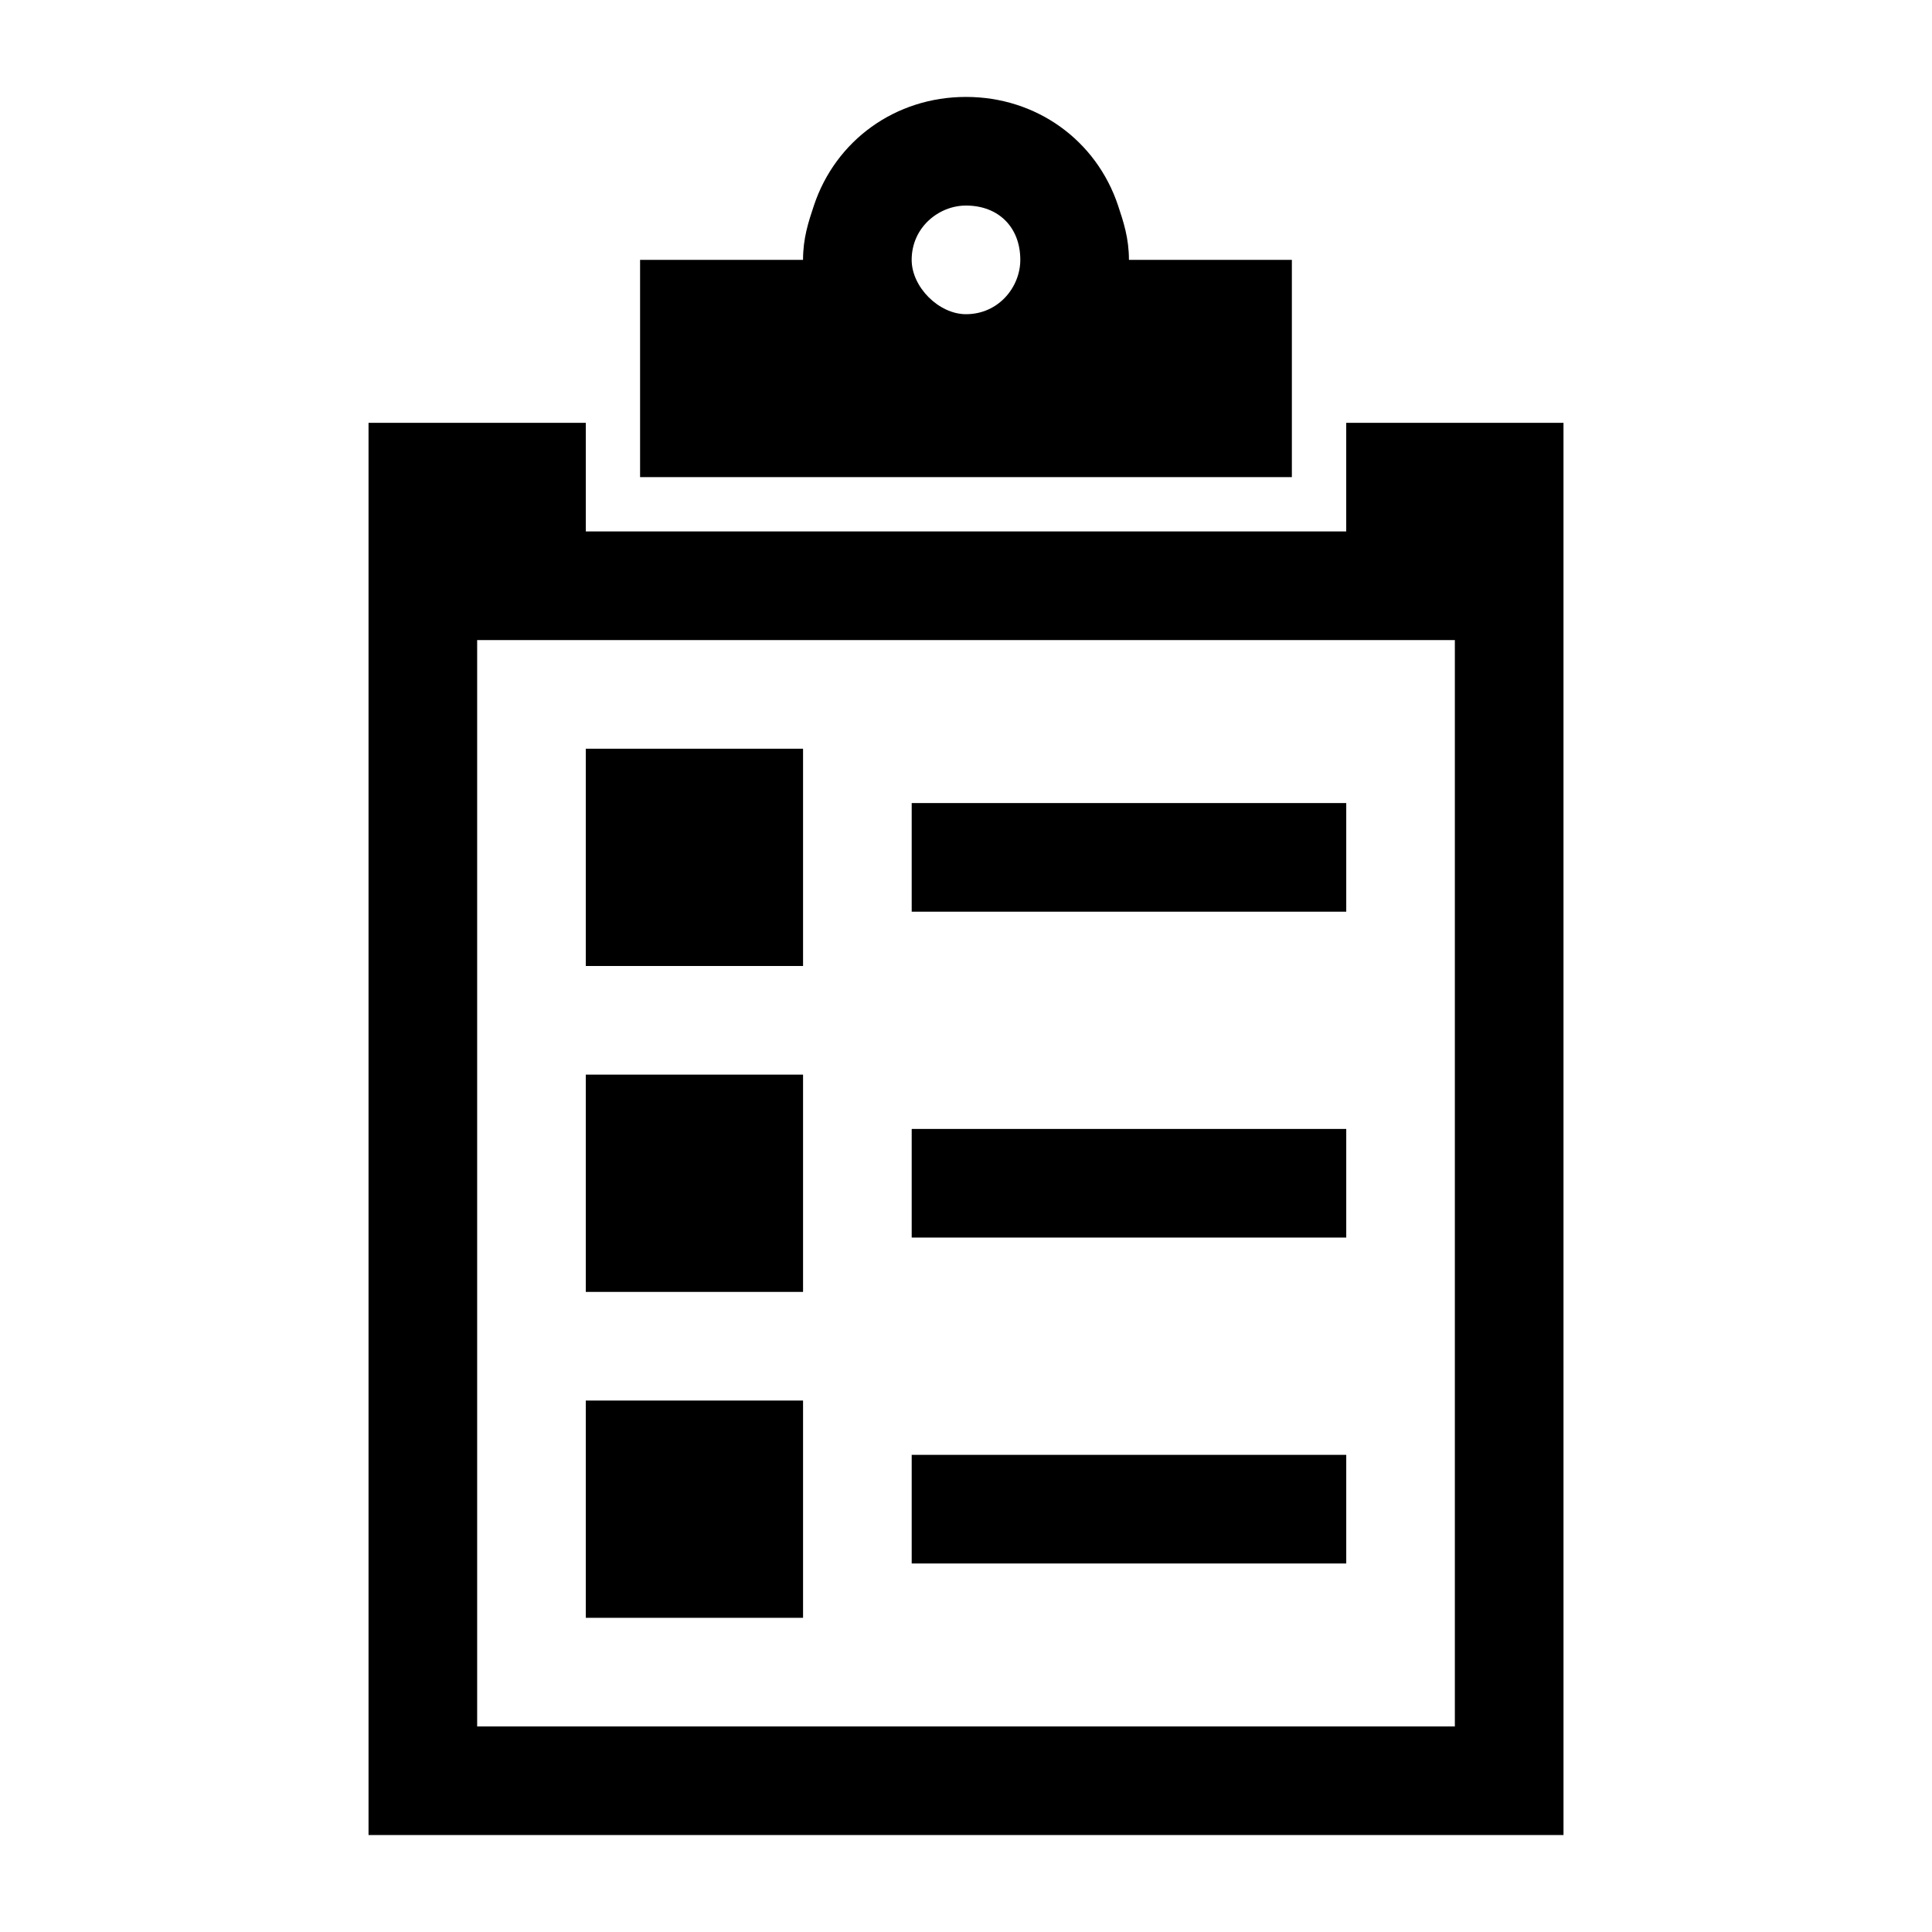
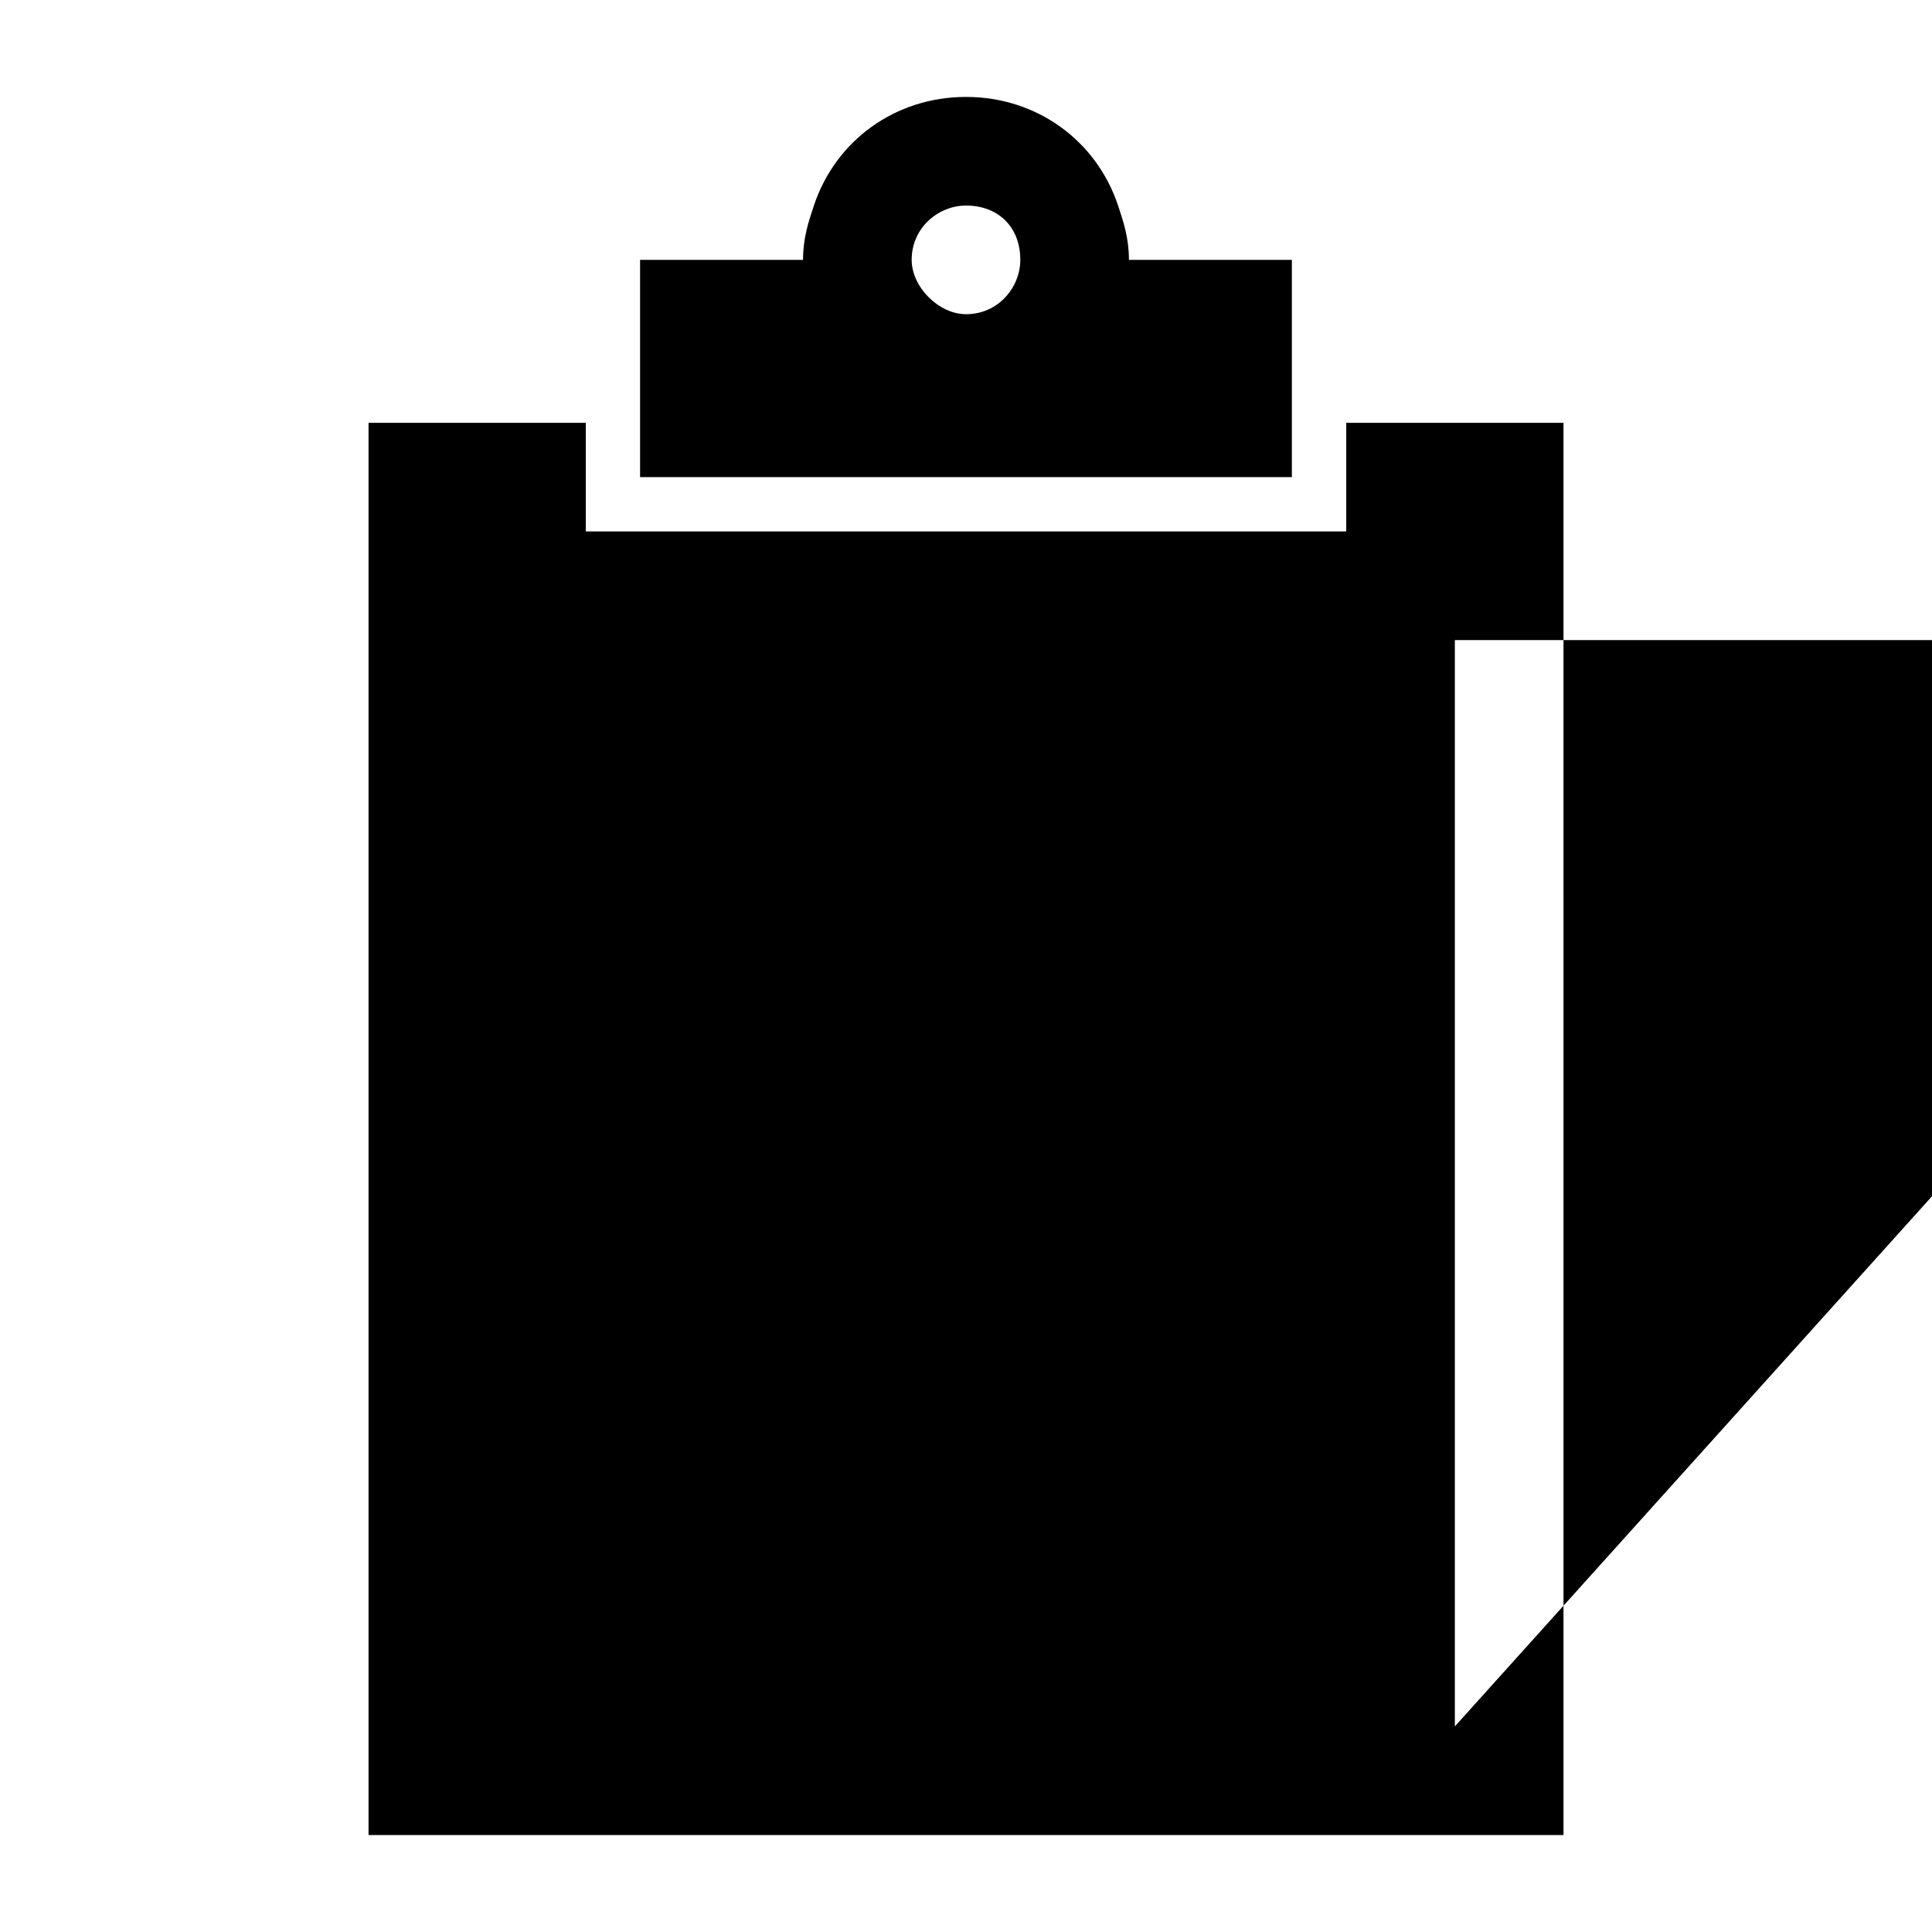
<svg xmlns="http://www.w3.org/2000/svg" fill="#000000" width="800px" height="800px" version="1.1" viewBox="144 144 512 512">
  <g>
-     <path d="m558.34 256.05h-57.578v28.789h-201.52v-28.789h-57.578v374.26h316.68zm-28.789 345.47h-259.1v-287.89h259.1z" />
+     <path d="m558.34 256.05h-57.578v28.789h-201.52v-28.789h-57.578v374.26h316.68zm-28.789 345.47v-287.89h259.1z" />
    <path d="m443.18 212.87c0-5.758-1.441-10.078-2.879-14.395-5.758-17.273-21.594-28.789-40.305-28.789-18.715 0-34.547 11.516-40.305 28.789-1.441 4.32-2.879 8.637-2.879 14.395h-43.184v57.578h172.73v-57.578zm-43.184 14.395c-7.199 0-14.395-7.199-14.395-14.395 0-8.637 7.199-14.395 14.395-14.395 8.637 0 14.395 5.758 14.395 14.395 0 7.195-5.758 14.395-14.395 14.395z" />
-     <path d="m299.24 342.42h57.578v57.578h-57.578z" />
-     <path d="m385.61 356.82h115.16v28.789h-115.16z" />
-     <path d="m385.61 443.18h115.16v28.789h-115.16z" />
-     <path d="m385.61 529.55h115.16v28.789h-115.16z" />
-     <path d="m299.24 428.79h57.578v57.578h-57.578z" />
    <path d="m299.24 515.16h57.578v57.578h-57.578z" />
  </g>
</svg>